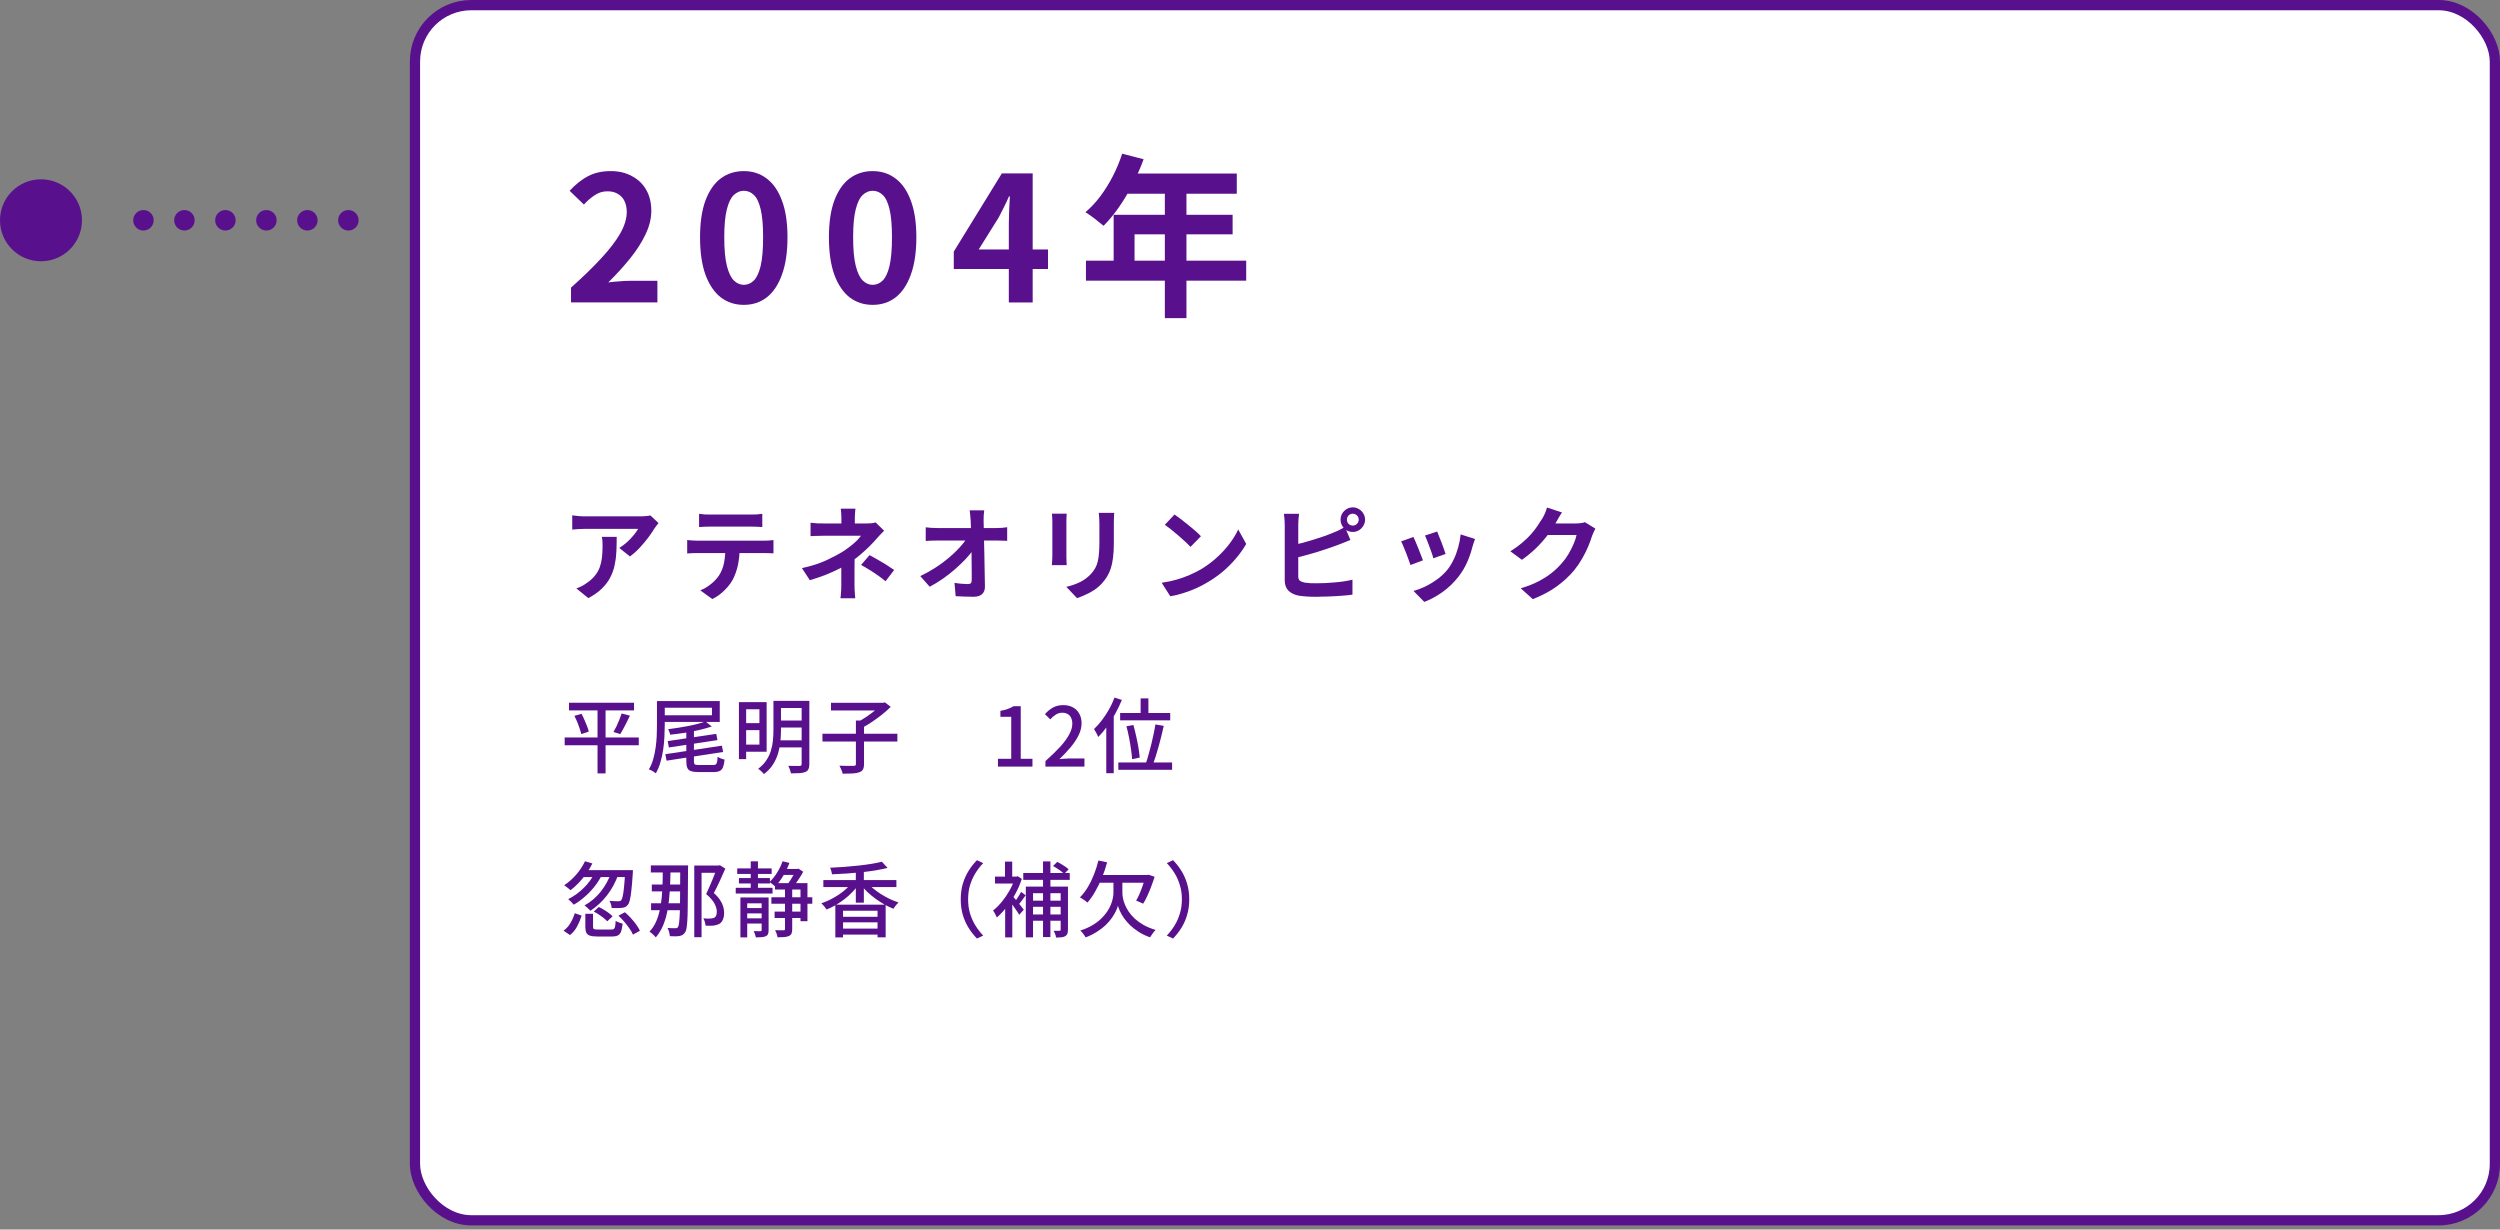
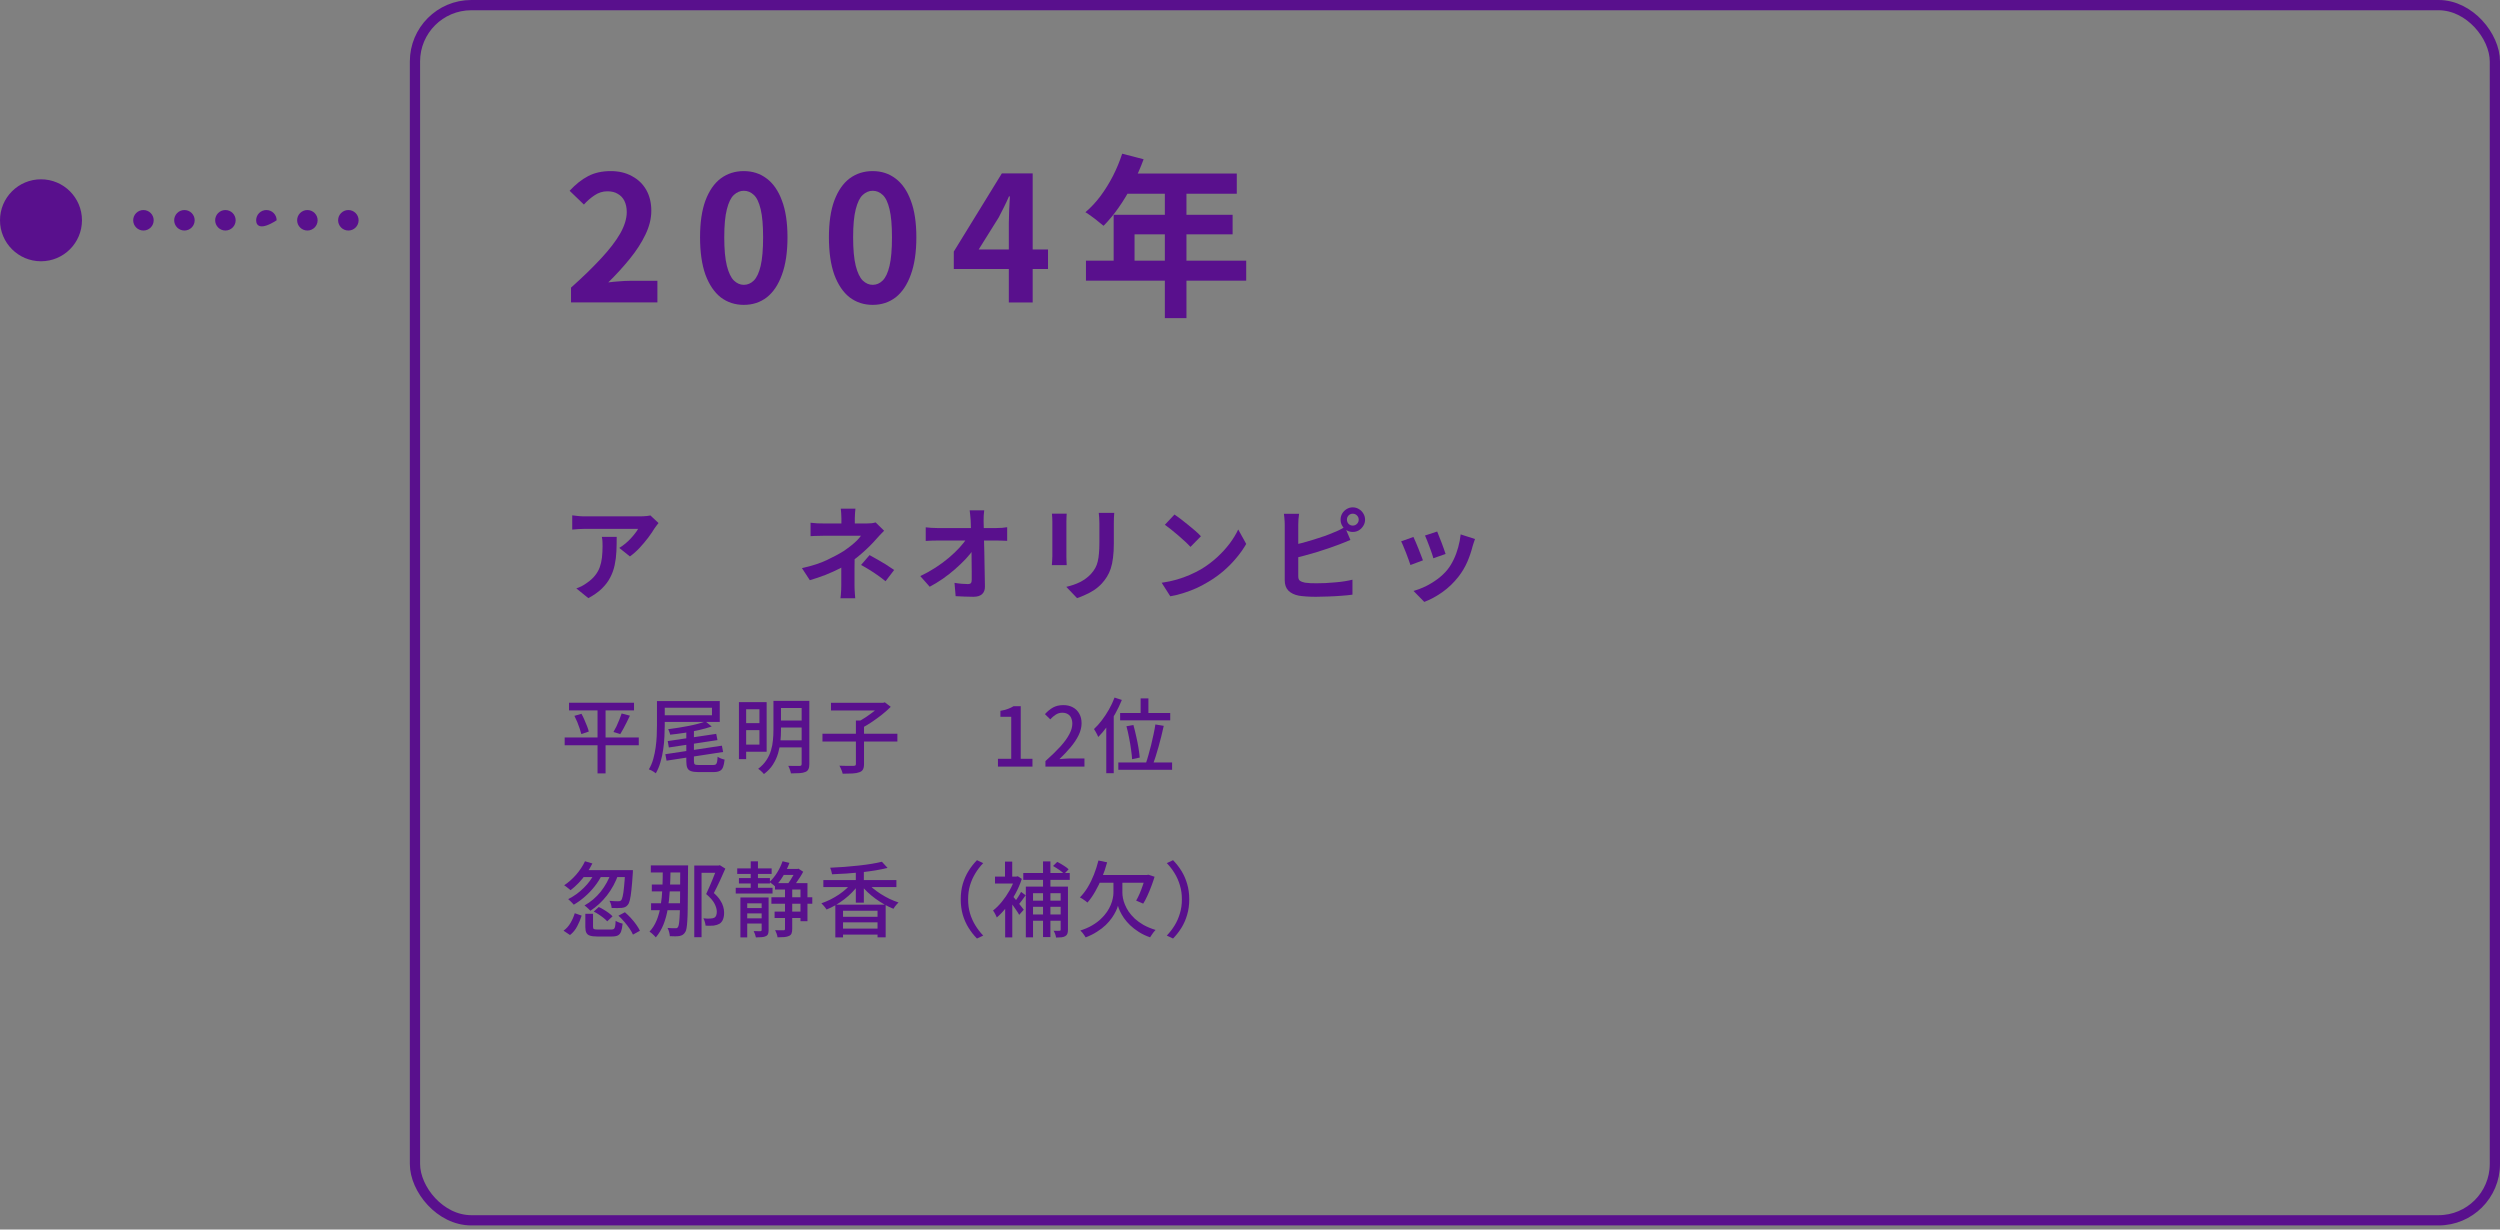
<svg xmlns="http://www.w3.org/2000/svg" width="488" height="240" viewBox="0 0 488 240" fill="none">
  <rect x="0" y="0" width="488" height="240" fill="#808080" stroke="none" />
-   <rect x="81" y="1" width="406" height="237.204" rx="11" fill="white" />
  <rect x="81" y="1" width="406" height="237.204" rx="11" stroke="#59108D" stroke-width="2" />
  <path d="M232.144 175.554C232.144 176.632 232.005 177.64 231.728 178.578C231.461 179.506 231.088 180.354 230.608 181.122C230.128 181.89 229.584 182.584 228.976 183.202L227.76 182.626C228.346 182.008 228.858 181.341 229.296 180.626C229.733 179.912 230.074 179.133 230.32 178.29C230.576 177.448 230.704 176.536 230.704 175.554C230.704 174.562 230.576 173.65 230.32 172.818C230.074 171.976 229.733 171.197 229.296 170.482C228.858 169.757 228.346 169.09 227.76 168.482L228.976 167.906C229.584 168.525 230.128 169.218 230.608 169.986C231.088 170.754 231.461 171.602 231.728 172.53C232.005 173.458 232.144 174.466 232.144 175.554Z" fill="#59108D" />
  <path d="M214.416 167.973L216.112 168.325C215.834 169.359 215.498 170.357 215.104 171.317C214.709 172.277 214.272 173.173 213.792 174.005C213.322 174.837 212.816 175.562 212.272 176.181C212.176 176.085 212.037 175.973 211.856 175.845C211.674 175.717 211.488 175.589 211.296 175.461C211.104 175.333 210.938 175.237 210.8 175.173C211.354 174.618 211.861 173.962 212.32 173.205C212.778 172.447 213.184 171.621 213.536 170.725C213.888 169.829 214.181 168.911 214.416 167.973ZM223.584 170.805H223.872L224.144 170.741L225.376 171.141C225.184 171.77 224.965 172.405 224.72 173.045C224.485 173.674 224.234 174.277 223.968 174.853C223.712 175.429 223.44 175.941 223.152 176.389L221.776 175.797C222.01 175.402 222.24 174.943 222.464 174.421C222.688 173.887 222.896 173.338 223.088 172.773C223.29 172.197 223.456 171.647 223.584 171.125V170.805ZM214.576 170.805H224.128V172.309H213.824L214.576 170.805ZM218.224 172.133H219.088V174.277C219.088 174.575 219.125 174.922 219.2 175.317C219.274 175.711 219.402 176.133 219.584 176.581C219.765 177.029 220.01 177.487 220.32 177.957C220.64 178.415 221.034 178.869 221.504 179.317C221.984 179.754 222.554 180.165 223.216 180.549C223.888 180.922 224.672 181.247 225.568 181.525C225.45 181.642 225.322 181.786 225.184 181.957C225.056 182.138 224.928 182.319 224.8 182.501C224.682 182.682 224.581 182.837 224.496 182.965C223.664 182.677 222.928 182.325 222.288 181.909C221.648 181.503 221.088 181.071 220.608 180.613C220.128 180.143 219.722 179.674 219.392 179.205C219.072 178.735 218.816 178.293 218.624 177.877C218.432 177.461 218.298 177.103 218.224 176.805C218.149 177.103 218.01 177.461 217.808 177.877C217.616 178.282 217.354 178.719 217.024 179.189C216.704 179.647 216.304 180.111 215.824 180.581C215.344 181.039 214.778 181.471 214.128 181.877C213.488 182.293 212.752 182.661 211.92 182.981C211.866 182.863 211.776 182.719 211.648 182.549C211.53 182.378 211.402 182.207 211.264 182.037C211.125 181.877 210.997 181.743 210.88 181.637C211.754 181.359 212.517 181.029 213.168 180.645C213.829 180.261 214.394 179.845 214.864 179.397C215.344 178.949 215.744 178.49 216.064 178.021C216.384 177.551 216.634 177.093 216.816 176.645C217.008 176.186 217.141 175.759 217.216 175.365C217.301 174.959 217.344 174.602 217.344 174.293V172.133H218.224Z" fill="#59108D" />
  <path d="M207.04 173.06H208.464V181.476C208.464 181.807 208.427 182.068 208.352 182.26C208.277 182.463 208.139 182.623 207.936 182.74C207.733 182.858 207.483 182.932 207.184 182.964C206.896 182.996 206.549 183.012 206.144 183.012C206.123 182.82 206.064 182.591 205.968 182.324C205.872 182.068 205.771 181.855 205.664 181.684C205.931 181.695 206.165 181.7 206.368 181.7C206.581 181.7 206.731 181.695 206.816 181.684C206.901 181.684 206.96 181.668 206.992 181.636C207.024 181.604 207.04 181.551 207.04 181.476V173.06ZM205.552 169.044L206.368 168.244C206.752 168.426 207.157 168.655 207.584 168.932C208.021 169.199 208.357 169.45 208.592 169.684L207.728 170.58C207.493 170.346 207.168 170.084 206.752 169.796C206.336 169.508 205.936 169.258 205.552 169.044ZM200.24 173.06H207.472V174.356H201.648V182.964H200.24V173.06ZM201.024 175.812H207.536V177.012H201.024V175.812ZM201.024 178.5H207.472V179.732H201.024V178.5ZM199.744 170.404H208.816V171.748H199.744V170.404ZM203.6 168.148H205.04V182.916H203.6V168.148ZM196.208 176.228L197.6 174.564V182.98H196.208V176.228ZM194.224 171.108H198.592V172.468H194.224V171.108ZM196.176 168.18H197.584V171.812H196.176V168.18ZM197.472 174.676C197.579 174.794 197.744 174.986 197.968 175.252C198.192 175.508 198.432 175.796 198.688 176.116C198.944 176.426 199.179 176.719 199.392 176.996C199.605 177.263 199.755 177.455 199.84 177.572L198.944 178.58C198.837 178.367 198.683 178.116 198.48 177.828C198.277 177.53 198.064 177.22 197.84 176.9C197.616 176.58 197.397 176.282 197.184 176.004C196.981 175.716 196.811 175.487 196.672 175.316L197.472 174.676ZM198.128 171.108H198.4L198.672 171.044L199.456 171.556C199.136 172.559 198.715 173.535 198.192 174.484C197.669 175.423 197.093 176.292 196.464 177.092C195.845 177.882 195.216 178.548 194.576 179.092C194.533 178.954 194.464 178.799 194.368 178.628C194.283 178.447 194.192 178.276 194.096 178.116C194 177.946 193.915 177.818 193.84 177.732C194.427 177.284 194.997 176.719 195.552 176.036C196.117 175.343 196.624 174.602 197.072 173.812C197.52 173.012 197.872 172.212 198.128 171.412V171.108ZM199.312 174.1L200.208 174.756C199.963 175.098 199.712 175.444 199.456 175.796C199.2 176.148 198.965 176.447 198.752 176.692L198.032 176.132C198.235 175.866 198.459 175.535 198.704 175.14C198.96 174.746 199.163 174.399 199.312 174.1Z" fill="#59108D" />
  <path d="M187.536 175.554C187.536 174.466 187.669 173.458 187.936 172.53C188.213 171.602 188.592 170.754 189.072 169.986C189.552 169.218 190.096 168.525 190.704 167.906L191.92 168.482C191.333 169.09 190.821 169.757 190.384 170.482C189.947 171.197 189.6 171.976 189.344 172.818C189.099 173.65 188.976 174.562 188.976 175.554C188.976 176.536 189.099 177.448 189.344 178.29C189.6 179.133 189.947 179.912 190.384 180.626C190.821 181.341 191.333 182.008 191.92 182.626L190.704 183.202C190.096 182.584 189.552 181.89 189.072 181.122C188.592 180.354 188.213 179.506 187.936 178.578C187.669 177.64 187.536 176.632 187.536 175.554Z" fill="#59108D" />
  <path d="M163.056 176.595H172.88V182.963H171.296V177.779H164.56V182.979H163.056V176.595ZM163.952 178.963H171.792V180.035H163.952V178.963ZM163.952 181.267H172V182.435H163.952V181.267ZM160.72 171.795H174.976V173.155H160.72V171.795ZM167.056 169.747H168.624V176.195H167.056V169.747ZM166.448 172.115L167.648 172.595C167.285 173.128 166.864 173.64 166.384 174.131C165.915 174.622 165.403 175.08 164.848 175.507C164.293 175.934 163.717 176.323 163.12 176.675C162.533 177.016 161.941 177.304 161.344 177.539C161.269 177.411 161.173 177.272 161.056 177.123C160.939 176.974 160.816 176.83 160.688 176.691C160.571 176.542 160.453 176.419 160.336 176.323C160.923 176.12 161.509 175.875 162.096 175.587C162.683 175.288 163.248 174.958 163.792 174.595C164.336 174.222 164.832 173.827 165.28 173.411C165.739 172.984 166.128 172.552 166.448 172.115ZM169.184 172.163C169.515 172.579 169.915 172.984 170.384 173.379C170.853 173.774 171.365 174.147 171.92 174.499C172.475 174.851 173.045 175.171 173.632 175.459C174.229 175.736 174.816 175.971 175.392 176.163C175.285 176.259 175.168 176.382 175.04 176.531C174.912 176.68 174.789 176.83 174.672 176.979C174.565 177.128 174.475 177.267 174.4 177.395C173.813 177.16 173.221 176.878 172.624 176.547C172.037 176.206 171.461 175.832 170.896 175.427C170.331 175.011 169.803 174.574 169.312 174.115C168.821 173.646 168.384 173.166 168 172.675L169.184 172.163ZM172.144 168.211L173.248 169.411C172.533 169.592 171.733 169.758 170.848 169.907C169.973 170.046 169.061 170.168 168.112 170.275C167.163 170.371 166.203 170.451 165.232 170.515C164.272 170.579 163.333 170.627 162.416 170.659C162.395 170.478 162.347 170.264 162.272 170.019C162.197 169.763 162.123 169.55 162.048 169.379C162.944 169.336 163.861 169.283 164.8 169.219C165.739 169.144 166.656 169.059 167.552 168.963C168.459 168.867 169.301 168.755 170.08 168.627C170.869 168.499 171.557 168.36 172.144 168.211Z" fill="#59108D" />
  <path d="M143.904 169.509H150.624V170.597H143.904V169.509ZM152.592 169.621H155.664V170.789H152.592V169.621ZM151.2 177.941H156.64V179.189H151.2V177.941ZM144.24 171.397H150.288V172.453H144.24V171.397ZM143.616 173.301H150.8V174.421H143.616V173.301ZM150.576 175.141H158.56V176.405H150.576V175.141ZM145.28 177.253H149.296V178.293H145.28V177.253ZM145.28 179.253H149.296V180.277H145.28V179.253ZM146.544 168.133H147.952V173.941H146.544V168.133ZM144.528 175.189H149.2V176.325H145.856V182.981H144.528V175.189ZM148.672 175.189H150.032V181.541C150.032 181.861 149.995 182.117 149.92 182.309C149.846 182.501 149.702 182.645 149.488 182.741C149.275 182.848 149.014 182.912 148.704 182.933C148.395 182.965 148.011 182.981 147.552 182.981C147.52 182.8 147.462 182.592 147.376 182.357C147.291 182.123 147.206 181.92 147.12 181.749C147.419 181.76 147.691 181.765 147.936 181.765C148.192 181.765 148.363 181.765 148.448 181.765C148.598 181.765 148.672 181.685 148.672 181.525V175.189ZM151.28 172.389H157.616V179.813H156.256V173.637H151.28V172.389ZM153.232 173.045H154.64V181.333C154.64 181.696 154.598 181.984 154.512 182.197C154.438 182.411 154.272 182.576 154.016 182.693C153.782 182.811 153.483 182.885 153.12 182.917C152.758 182.949 152.31 182.965 151.776 182.965C151.755 182.763 151.696 182.528 151.6 182.261C151.504 181.995 151.403 181.765 151.296 181.573C151.68 181.584 152.022 181.589 152.32 181.589C152.63 181.589 152.843 181.589 152.96 181.589C153.067 181.589 153.136 181.573 153.168 181.541C153.211 181.499 153.232 181.424 153.232 181.317V173.045ZM152.752 168.117L154.096 168.437C153.776 169.323 153.366 170.176 152.864 170.997C152.374 171.808 151.856 172.491 151.312 173.045C151.238 172.96 151.131 172.864 150.992 172.757C150.864 172.651 150.726 172.544 150.576 172.437C150.438 172.32 150.315 172.229 150.208 172.165C150.742 171.675 151.232 171.072 151.68 170.357C152.128 169.643 152.486 168.896 152.752 168.117ZM155.344 169.621H155.648L155.856 169.557L156.784 170.165C156.603 170.517 156.384 170.891 156.128 171.285C155.883 171.68 155.627 172.059 155.36 172.421C155.094 172.784 154.832 173.104 154.576 173.381C154.448 173.285 154.288 173.179 154.096 173.061C153.904 172.933 153.739 172.832 153.6 172.757C153.814 172.501 154.032 172.203 154.256 171.861C154.48 171.509 154.688 171.163 154.88 170.821C155.072 170.469 155.227 170.16 155.344 169.893V169.621Z" fill="#59108D" />
  <path d="M127.04 168.931H133.552V170.307H127.04V168.931ZM127.232 172.659H133.696V174.003H127.232V172.659ZM127.088 176.323H133.552V177.667H127.088V176.323ZM132.784 168.931H134.32C134.32 168.931 134.32 168.984 134.32 169.091C134.32 169.197 134.315 169.315 134.304 169.443C134.304 169.571 134.304 169.667 134.304 169.731C134.294 171.448 134.283 172.947 134.272 174.227C134.272 175.496 134.262 176.584 134.24 177.491C134.23 178.397 134.203 179.149 134.16 179.747C134.128 180.344 134.08 180.813 134.016 181.155C133.963 181.485 133.888 181.731 133.792 181.891C133.632 182.157 133.467 182.344 133.296 182.451C133.126 182.568 132.912 182.653 132.656 182.707C132.422 182.749 132.134 182.771 131.792 182.771C131.462 182.771 131.115 182.76 130.752 182.739C130.742 182.504 130.694 182.232 130.608 181.923C130.534 181.624 130.432 181.363 130.304 181.139C130.635 181.16 130.939 181.176 131.216 181.187C131.504 181.187 131.723 181.187 131.872 181.187C131.99 181.197 132.086 181.181 132.16 181.139C132.246 181.096 132.32 181.011 132.384 180.883C132.459 180.755 132.523 180.461 132.576 180.003C132.63 179.544 132.672 178.877 132.704 178.003C132.736 177.117 132.752 175.965 132.752 174.547C132.763 173.128 132.774 171.395 132.784 169.347V168.931ZM129.376 169.523H130.896C130.875 171.027 130.827 172.435 130.752 173.747C130.678 175.059 130.544 176.275 130.352 177.395C130.16 178.515 129.878 179.544 129.504 180.483C129.131 181.411 128.635 182.243 128.016 182.979C127.942 182.883 127.83 182.76 127.68 182.611C127.531 182.472 127.376 182.328 127.216 182.179C127.056 182.04 126.912 181.933 126.784 181.859C127.371 181.229 127.835 180.493 128.176 179.651C128.528 178.797 128.79 177.848 128.96 176.803C129.131 175.757 129.243 174.627 129.296 173.411C129.35 172.184 129.376 170.888 129.376 169.523ZM135.52 168.947H140.56V170.371H136.944V182.947H135.52V168.947ZM139.984 168.947H140.288L140.512 168.883L141.584 169.555C141.264 170.301 140.907 171.101 140.512 171.955C140.118 172.808 139.728 173.597 139.344 174.323C139.888 174.803 140.299 175.267 140.576 175.715C140.864 176.152 141.062 176.568 141.168 176.963C141.286 177.357 141.344 177.736 141.344 178.099C141.355 178.621 141.286 179.069 141.136 179.443C140.998 179.816 140.774 180.104 140.464 180.307C140.315 180.392 140.144 180.467 139.952 180.531C139.76 180.595 139.552 180.643 139.328 180.675C139.104 180.696 138.848 180.707 138.56 180.707C138.272 180.707 137.995 180.701 137.728 180.691C137.718 180.488 137.67 180.248 137.584 179.971C137.51 179.693 137.414 179.453 137.296 179.251C137.563 179.283 137.814 179.304 138.048 179.315C138.283 179.315 138.491 179.309 138.672 179.299C138.8 179.288 138.934 179.272 139.072 179.251C139.211 179.219 139.334 179.181 139.44 179.139C139.622 179.032 139.744 178.877 139.808 178.675C139.883 178.472 139.92 178.232 139.92 177.955C139.92 177.485 139.771 176.963 139.472 176.387C139.174 175.811 138.63 175.187 137.84 174.515C138.032 174.109 138.23 173.677 138.432 173.219C138.646 172.76 138.843 172.296 139.024 171.827C139.216 171.357 139.392 170.915 139.552 170.499C139.723 170.083 139.867 169.725 139.984 169.427V168.947Z" fill="#59108D" />
  <path d="M122.032 169.845H123.552C123.552 169.845 123.547 169.883 123.536 169.957C123.536 170.032 123.536 170.117 123.536 170.213C123.536 170.309 123.531 170.395 123.52 170.469C123.435 171.824 123.344 172.923 123.248 173.765C123.163 174.597 123.061 175.243 122.944 175.701C122.837 176.149 122.699 176.464 122.528 176.645C122.368 176.848 122.197 176.987 122.016 177.061C121.835 177.136 121.616 177.189 121.36 177.221C121.147 177.243 120.859 177.253 120.496 177.253C120.144 177.253 119.776 177.248 119.392 177.237C119.381 177.024 119.339 176.789 119.264 176.533C119.189 176.267 119.088 176.037 118.96 175.845C119.333 175.877 119.675 175.899 119.984 175.909C120.304 175.92 120.533 175.925 120.672 175.925C120.811 175.925 120.923 175.915 121.008 175.893C121.093 175.861 121.173 175.808 121.248 175.733C121.365 175.605 121.467 175.344 121.552 174.949C121.648 174.544 121.733 173.952 121.808 173.173C121.893 172.384 121.968 171.349 122.032 170.069V169.845ZM114.192 168.117L115.632 168.549C115.301 169.232 114.901 169.899 114.432 170.549C113.973 171.189 113.483 171.787 112.96 172.341C112.437 172.885 111.909 173.36 111.376 173.765C111.291 173.68 111.168 173.579 111.008 173.461C110.859 173.333 110.704 173.211 110.544 173.093C110.384 172.965 110.245 172.869 110.128 172.805C110.949 172.261 111.723 171.579 112.448 170.757C113.173 169.925 113.755 169.045 114.192 168.117ZM116.128 170.293L117.52 170.725C117.115 171.557 116.619 172.341 116.032 173.077C115.456 173.803 114.821 174.464 114.128 175.061C113.445 175.659 112.736 176.171 112 176.597C111.936 176.501 111.835 176.389 111.696 176.261C111.568 176.123 111.429 175.984 111.28 175.845C111.141 175.707 111.019 175.595 110.912 175.509C112.021 174.955 113.035 174.224 113.952 173.317C114.88 172.411 115.605 171.403 116.128 170.293ZM119.312 170.293L120.72 170.645C120.165 172.203 119.413 173.589 118.464 174.805C117.515 176.011 116.443 177.003 115.248 177.781C115.163 177.685 115.051 177.573 114.912 177.445C114.773 177.307 114.629 177.173 114.48 177.045C114.341 176.917 114.213 176.816 114.096 176.741C115.301 176.069 116.352 175.179 117.248 174.069C118.144 172.949 118.832 171.691 119.312 170.293ZM113.488 169.845H122.496V171.205H113.488V169.845ZM114.256 178.373H115.76V180.933C115.76 181.147 115.819 181.285 115.936 181.349C116.053 181.413 116.315 181.445 116.72 181.445C116.816 181.445 116.976 181.445 117.2 181.445C117.435 181.445 117.691 181.445 117.968 181.445C118.245 181.445 118.507 181.445 118.752 181.445C119.008 181.445 119.195 181.445 119.312 181.445C119.547 181.445 119.717 181.408 119.824 181.333C119.941 181.248 120.021 181.088 120.064 180.853C120.117 180.608 120.155 180.24 120.176 179.749C120.283 179.824 120.416 179.899 120.576 179.973C120.736 180.048 120.901 180.112 121.072 180.165C121.243 180.219 121.397 180.261 121.536 180.293C121.472 180.965 121.371 181.483 121.232 181.845C121.093 182.208 120.885 182.459 120.608 182.597C120.331 182.736 119.941 182.805 119.44 182.805C119.365 182.805 119.227 182.805 119.024 182.805C118.832 182.805 118.613 182.805 118.368 182.805C118.123 182.805 117.872 182.805 117.616 182.805C117.371 182.805 117.152 182.805 116.96 182.805C116.768 182.805 116.64 182.805 116.576 182.805C115.957 182.805 115.477 182.747 115.136 182.629C114.805 182.523 114.576 182.331 114.448 182.053C114.32 181.787 114.256 181.419 114.256 180.949V178.373ZM120.72 178.741L121.984 178.069C122.379 178.411 122.768 178.789 123.152 179.205C123.536 179.621 123.883 180.048 124.192 180.485C124.501 180.912 124.741 181.312 124.912 181.685L123.552 182.437C123.403 182.075 123.179 181.68 122.88 181.253C122.581 180.816 122.245 180.379 121.872 179.941C121.499 179.504 121.115 179.104 120.72 178.741ZM112.192 178.261L113.536 178.725C113.323 179.429 113.035 180.123 112.672 180.805C112.32 181.488 111.851 182.059 111.264 182.517L110 181.669C110.555 181.275 111.008 180.773 111.36 180.165C111.723 179.547 112 178.912 112.192 178.261ZM115.904 177.941L116.88 177.045C117.211 177.195 117.547 177.376 117.888 177.589C118.229 177.792 118.549 178.005 118.848 178.229C119.147 178.453 119.387 178.667 119.568 178.869L118.528 179.845C118.357 179.643 118.128 179.429 117.84 179.205C117.552 178.971 117.237 178.741 116.896 178.517C116.565 178.293 116.235 178.101 115.904 177.941Z" fill="#59108D" />
  <path d="M222.65 136.324H224.17V140.02H222.65V136.324ZM218.65 139.172H228.426V140.612H218.65V139.172ZM219.882 141.764L221.242 141.524C221.434 142.217 221.615 142.953 221.786 143.732C221.967 144.511 222.117 145.263 222.234 145.988C222.351 146.713 222.431 147.343 222.474 147.876L220.986 148.196C220.954 147.652 220.885 147.017 220.778 146.292C220.682 145.556 220.554 144.793 220.394 144.004C220.245 143.215 220.074 142.468 219.882 141.764ZM225.53 141.412L227.162 141.684C227.023 142.324 226.869 142.991 226.698 143.684C226.527 144.377 226.346 145.065 226.154 145.748C225.962 146.42 225.77 147.065 225.578 147.684C225.386 148.303 225.199 148.852 225.018 149.332L223.658 149.044C223.839 148.543 224.015 147.977 224.186 147.348C224.367 146.719 224.543 146.057 224.714 145.364C224.885 144.671 225.039 143.988 225.178 143.316C225.327 142.633 225.445 141.999 225.53 141.412ZM218.298 148.836H228.794V150.26H218.298V148.836ZM217.562 136.164L218.986 136.628C218.623 137.524 218.197 138.415 217.706 139.3C217.215 140.185 216.687 141.017 216.122 141.796C215.557 142.575 214.975 143.263 214.378 143.86C214.335 143.743 214.266 143.588 214.17 143.396C214.074 143.193 213.967 142.996 213.85 142.804C213.743 142.601 213.642 142.436 213.546 142.308C214.079 141.817 214.591 141.247 215.082 140.596C215.583 139.945 216.047 139.241 216.474 138.484C216.901 137.727 217.263 136.953 217.562 136.164ZM215.946 140.42L217.386 138.996L217.402 139.012V150.932H215.946V140.42Z" fill="#59108D" />
  <path d="M204.069 149.637V148.565C205.232 147.53 206.202 146.586 206.981 145.733C207.76 144.869 208.341 144.069 208.725 143.333C209.12 142.597 209.317 141.909 209.317 141.269C209.317 140.842 209.242 140.469 209.093 140.149C208.954 139.818 208.736 139.567 208.437 139.397C208.149 139.215 207.781 139.125 207.333 139.125C206.874 139.125 206.453 139.253 206.069 139.509C205.685 139.754 205.333 140.058 205.013 140.421L203.973 139.397C204.474 138.842 205.002 138.41 205.557 138.101C206.122 137.791 206.794 137.637 207.573 137.637C208.288 137.637 208.912 137.786 209.445 138.085C209.978 138.373 210.389 138.783 210.677 139.317C210.976 139.839 211.125 140.458 211.125 141.173C211.125 141.93 210.938 142.698 210.565 143.477C210.192 144.245 209.68 145.023 209.029 145.813C208.378 146.591 207.637 147.381 206.805 148.181C207.114 148.149 207.44 148.122 207.781 148.101C208.133 148.069 208.448 148.053 208.725 148.053H211.685V149.637H204.069Z" fill="#59108D" />
  <path d="M194.8 149.636V148.116H197.392V139.924H195.28V138.756C195.834 138.66 196.314 138.537 196.72 138.388C197.136 138.238 197.514 138.057 197.856 137.844H199.248V148.116H201.536V149.636H194.8Z" fill="#59108D" />
  <path d="M160.544 143.222H175.168V144.742H160.544V143.222ZM167.072 140.646H168.656V149.142C168.656 149.6 168.587 149.952 168.448 150.198C168.32 150.443 168.085 150.624 167.744 150.742C167.413 150.87 166.976 150.95 166.432 150.982C165.899 151.014 165.253 151.03 164.496 151.03C164.464 150.87 164.411 150.694 164.336 150.502C164.261 150.32 164.181 150.134 164.096 149.942C164.021 149.76 163.941 149.6 163.856 149.462C164.261 149.472 164.651 149.483 165.024 149.494C165.408 149.494 165.739 149.494 166.016 149.494C166.304 149.494 166.507 149.494 166.624 149.494C166.805 149.483 166.923 149.456 166.976 149.414C167.04 149.36 167.072 149.259 167.072 149.11V140.646ZM162.208 137.19H172.48V138.678H162.208V137.19ZM171.984 137.19H172.384L172.72 137.094L173.872 137.974C173.381 138.464 172.816 138.966 172.176 139.478C171.547 139.979 170.891 140.459 170.208 140.918C169.536 141.366 168.885 141.76 168.256 142.102C168.181 141.984 168.085 141.862 167.968 141.734C167.851 141.595 167.728 141.462 167.6 141.334C167.472 141.206 167.36 141.099 167.264 141.014C167.84 140.726 168.432 140.379 169.04 139.974C169.648 139.568 170.213 139.152 170.736 138.726C171.259 138.288 171.675 137.888 171.984 137.526V137.19Z" fill="#59108D" />
  <path d="M145.056 137.061H149.648V146.741H145.056V145.349H148.24V138.453H145.056V137.061ZM145.072 141.157H148.816V142.517H145.072V141.157ZM151.872 136.805H157.04V138.197H151.872V136.805ZM151.872 140.645H157.04V142.021H151.872V140.645ZM151.792 144.517H157.024V145.893H151.792V144.517ZM144.24 137.061H145.648V148.181H144.24V137.061ZM156.48 136.805H157.984V149.141C157.984 149.567 157.926 149.898 157.808 150.133C157.702 150.378 157.51 150.559 157.232 150.677C156.944 150.805 156.571 150.885 156.112 150.917C155.654 150.949 155.083 150.965 154.4 150.965C154.379 150.826 154.336 150.666 154.272 150.485C154.219 150.303 154.155 150.122 154.08 149.941C154.016 149.77 153.942 149.621 153.856 149.493C154.176 149.503 154.491 149.509 154.8 149.509C155.11 149.509 155.376 149.509 155.6 149.509C155.835 149.509 156 149.509 156.096 149.509C156.246 149.498 156.347 149.466 156.4 149.413C156.454 149.359 156.48 149.263 156.48 149.125V136.805ZM150.976 136.805H152.448V142.549C152.448 143.231 152.411 143.957 152.336 144.725C152.262 145.493 152.112 146.261 151.888 147.029C151.664 147.797 151.328 148.533 150.88 149.237C150.443 149.93 149.856 150.549 149.12 151.093C149.046 150.997 148.939 150.879 148.8 150.741C148.672 150.613 148.534 150.485 148.384 150.357C148.235 150.229 148.107 150.133 148 150.069C148.672 149.557 149.206 148.997 149.6 148.389C150.006 147.781 150.304 147.141 150.496 146.469C150.699 145.797 150.827 145.13 150.88 144.469C150.944 143.807 150.976 143.162 150.976 142.533V136.805Z" fill="#59108D" />
  <path d="M128.24 136.852H129.76V141.556C129.76 142.238 129.738 142.985 129.696 143.796C129.664 144.606 129.584 145.438 129.456 146.292C129.338 147.134 129.162 147.956 128.928 148.756C128.704 149.556 128.4 150.286 128.016 150.948C127.92 150.862 127.786 150.766 127.616 150.66C127.456 150.564 127.29 150.468 127.12 150.372C126.949 150.286 126.794 150.222 126.656 150.18C127.029 149.561 127.317 148.884 127.52 148.148C127.722 147.412 127.877 146.66 127.984 145.892C128.09 145.124 128.16 144.372 128.192 143.636C128.224 142.889 128.24 142.201 128.24 141.572V136.852ZM129.328 136.852H140.496V140.916H129.328V139.62H138.976V138.148H129.328V136.852ZM133.968 142.132H135.456V148.612C135.456 148.921 135.514 149.118 135.632 149.204C135.749 149.289 136.016 149.332 136.432 149.332C136.517 149.332 136.645 149.332 136.816 149.332C136.997 149.332 137.2 149.332 137.424 149.332C137.658 149.332 137.893 149.332 138.128 149.332C138.362 149.332 138.57 149.332 138.752 149.332C138.944 149.332 139.093 149.332 139.2 149.332C139.424 149.332 139.594 149.294 139.712 149.22C139.829 149.134 139.914 148.974 139.968 148.74C140.021 148.505 140.058 148.164 140.08 147.716C140.25 147.833 140.464 147.945 140.72 148.052C140.986 148.158 141.226 148.233 141.44 148.276C141.376 148.905 141.274 149.396 141.136 149.748C140.997 150.1 140.784 150.345 140.496 150.484C140.208 150.633 139.813 150.708 139.312 150.708C139.226 150.708 139.082 150.708 138.88 150.708C138.677 150.708 138.442 150.708 138.176 150.708C137.92 150.708 137.658 150.708 137.392 150.708C137.136 150.708 136.906 150.708 136.704 150.708C136.512 150.708 136.373 150.708 136.288 150.708C135.68 150.708 135.205 150.644 134.864 150.516C134.522 150.398 134.288 150.185 134.16 149.876C134.032 149.577 133.968 149.156 133.968 148.612V142.132ZM137.712 140.82L138.928 141.812C138.213 142.057 137.397 142.286 136.48 142.5C135.573 142.702 134.634 142.884 133.664 143.044C132.693 143.193 131.744 143.316 130.816 143.412C130.794 143.262 130.741 143.081 130.656 142.868C130.581 142.654 130.501 142.478 130.416 142.34C131.077 142.254 131.749 142.158 132.432 142.052C133.114 141.945 133.781 141.828 134.432 141.7C135.082 141.572 135.685 141.433 136.24 141.284C136.805 141.134 137.296 140.98 137.712 140.82ZM130.336 144.66L139.808 143.252L140.048 144.468L130.56 145.908L130.336 144.66ZM129.872 147.22L140.912 145.556L141.152 146.788L130.112 148.484L129.872 147.22Z" fill="#59108D" />
  <path d="M111.072 137.172H123.76V138.676H111.072V137.172ZM110.224 143.956H124.688V145.476H110.224V143.956ZM112.128 139.732L113.504 139.332C113.707 139.695 113.899 140.089 114.08 140.516C114.272 140.932 114.443 141.343 114.592 141.748C114.752 142.143 114.864 142.495 114.928 142.804L113.472 143.284C113.397 142.975 113.291 142.617 113.152 142.212C113.024 141.807 112.869 141.385 112.688 140.948C112.507 140.511 112.32 140.105 112.128 139.732ZM121.344 139.268L122.96 139.7C122.768 140.116 122.56 140.543 122.336 140.98C122.112 141.417 121.893 141.839 121.68 142.244C121.467 142.639 121.264 142.991 121.072 143.3L119.744 142.884C119.936 142.564 120.133 142.196 120.336 141.78C120.539 141.353 120.725 140.921 120.896 140.484C121.077 140.036 121.227 139.631 121.344 139.268ZM116.64 137.78H118.208V150.964H116.64V137.78Z" fill="#59108D" />
-   <path d="M311.42 103.194C311.314 103.381 311.2 103.608 311.08 103.874C310.96 104.128 310.854 104.381 310.76 104.634C310.587 105.221 310.34 105.894 310.02 106.654C309.714 107.401 309.327 108.181 308.86 108.994C308.407 109.794 307.88 110.568 307.28 111.314C306.32 112.461 305.2 113.501 303.92 114.434C302.654 115.368 301.08 116.208 299.2 116.954L296.84 114.834C298.2 114.434 299.374 113.974 300.36 113.454C301.347 112.934 302.207 112.381 302.94 111.794C303.674 111.194 304.327 110.561 304.9 109.894C305.367 109.374 305.794 108.788 306.18 108.134C306.567 107.468 306.9 106.808 307.18 106.154C307.46 105.501 307.647 104.928 307.74 104.434H301L301.92 102.174C302.107 102.174 302.394 102.174 302.78 102.174C303.18 102.174 303.627 102.174 304.12 102.174C304.627 102.174 305.12 102.174 305.6 102.174C306.094 102.174 306.52 102.174 306.88 102.174C307.254 102.174 307.507 102.174 307.64 102.174C307.947 102.174 308.254 102.154 308.56 102.114C308.88 102.074 309.154 102.014 309.38 101.934L311.42 103.194ZM304.9 100.034C304.66 100.381 304.427 100.754 304.2 101.154C303.974 101.554 303.8 101.861 303.68 102.074C303.227 102.874 302.667 103.708 302 104.574C301.347 105.428 300.6 106.261 299.76 107.074C298.92 107.874 298.027 108.608 297.08 109.274L294.82 107.614C295.7 107.068 296.474 106.508 297.14 105.934C297.82 105.361 298.407 104.794 298.9 104.234C299.394 103.661 299.814 103.114 300.16 102.594C300.52 102.061 300.827 101.588 301.08 101.174C301.24 100.921 301.407 100.594 301.58 100.194C301.754 99.781 301.887 99.408 301.98 99.074L304.9 100.034Z" fill="#59108D" />
  <path d="M280.54 103.754C280.633 103.967 280.753 104.274 280.9 104.674C281.06 105.061 281.227 105.481 281.4 105.934C281.573 106.374 281.727 106.794 281.86 107.194C281.993 107.594 282.1 107.907 282.18 108.134L279.78 108.974C279.727 108.721 279.633 108.401 279.5 108.014C279.367 107.627 279.22 107.221 279.06 106.794C278.9 106.354 278.74 105.934 278.58 105.534C278.42 105.134 278.28 104.801 278.16 104.534L280.54 103.754ZM287.92 105.214C287.813 105.534 287.72 105.807 287.64 106.034C287.573 106.261 287.507 106.474 287.44 106.674C287.187 107.687 286.84 108.701 286.4 109.714C285.96 110.714 285.4 111.654 284.72 112.534C283.787 113.734 282.727 114.754 281.54 115.594C280.367 116.421 279.193 117.054 278.02 117.494L275.92 115.354C276.653 115.154 277.427 114.861 278.24 114.474C279.053 114.074 279.84 113.594 280.6 113.034C281.36 112.474 282.013 111.854 282.56 111.174C283.013 110.601 283.413 109.947 283.76 109.214C284.12 108.467 284.413 107.674 284.64 106.834C284.88 105.981 285.04 105.141 285.12 104.314L287.92 105.214ZM275.9 104.814C276.033 105.067 276.18 105.394 276.34 105.794C276.513 106.194 276.687 106.614 276.86 107.054C277.033 107.494 277.2 107.921 277.36 108.334C277.533 108.747 277.667 109.094 277.76 109.374L275.32 110.294C275.24 110.027 275.12 109.681 274.96 109.254C274.813 108.827 274.647 108.381 274.46 107.914C274.273 107.434 274.093 106.994 273.92 106.594C273.76 106.194 273.62 105.887 273.5 105.674L275.9 104.814Z" fill="#59108D" />
  <path d="M262.92 101.435C262.92 101.755 263.027 102.028 263.24 102.255C263.467 102.482 263.74 102.595 264.06 102.595C264.38 102.595 264.653 102.482 264.88 102.255C265.107 102.028 265.22 101.755 265.22 101.435C265.22 101.115 265.107 100.842 264.88 100.615C264.653 100.388 264.38 100.275 264.06 100.275C263.74 100.275 263.467 100.388 263.24 100.615C263.027 100.842 262.92 101.115 262.92 101.435ZM261.68 101.435C261.68 100.995 261.787 100.595 262 100.235C262.213 99.875 262.5 99.588 262.86 99.375C263.22 99.148 263.62 99.035 264.06 99.035C264.5 99.035 264.9 99.148 265.26 99.375C265.62 99.588 265.907 99.875 266.12 100.235C266.347 100.595 266.46 100.995 266.46 101.435C266.46 101.875 266.347 102.275 266.12 102.635C265.907 102.995 265.62 103.288 265.26 103.515C264.9 103.728 264.5 103.835 264.06 103.835C263.62 103.835 263.22 103.728 262.86 103.515C262.5 103.288 262.213 102.995 262 102.635C261.787 102.275 261.68 101.875 261.68 101.435ZM253.58 100.295C253.527 100.602 253.487 100.955 253.46 101.355C253.433 101.755 253.42 102.095 253.42 102.375C253.42 102.575 253.42 102.928 253.42 103.435C253.42 103.928 253.42 104.515 253.42 105.195C253.42 105.875 253.42 106.588 253.42 107.335C253.42 108.068 253.42 108.782 253.42 109.475C253.42 110.155 253.42 110.762 253.42 111.295C253.42 111.828 253.42 112.222 253.42 112.475C253.42 112.902 253.527 113.195 253.74 113.355C253.953 113.515 254.28 113.642 254.72 113.735C255.027 113.775 255.38 113.808 255.78 113.835C256.18 113.848 256.6 113.855 257.04 113.855C257.56 113.855 258.133 113.842 258.76 113.815C259.4 113.775 260.04 113.728 260.68 113.675C261.333 113.622 261.947 113.548 262.52 113.455C263.093 113.362 263.587 113.262 264 113.155V116.075C263.373 116.168 262.647 116.242 261.82 116.295C260.993 116.362 260.147 116.408 259.28 116.435C258.427 116.475 257.627 116.495 256.88 116.495C256.227 116.495 255.607 116.475 255.02 116.435C254.447 116.395 253.947 116.342 253.52 116.275C252.653 116.102 251.98 115.775 251.5 115.295C251.02 114.802 250.78 114.128 250.78 113.275C250.78 112.888 250.78 112.388 250.78 111.775C250.78 111.148 250.78 110.462 250.78 109.715C250.78 108.955 250.78 108.195 250.78 107.435C250.78 106.662 250.78 105.935 250.78 105.255C250.78 104.562 250.78 103.962 250.78 103.455C250.78 102.948 250.78 102.588 250.78 102.375C250.78 102.228 250.773 102.028 250.76 101.775C250.747 101.522 250.727 101.262 250.7 100.995C250.687 100.728 250.66 100.495 250.62 100.295H253.58ZM252.26 106.435C252.9 106.302 253.58 106.142 254.3 105.955C255.02 105.755 255.747 105.542 256.48 105.315C257.213 105.088 257.907 104.862 258.56 104.635C259.227 104.395 259.82 104.162 260.34 103.935C260.7 103.802 261.053 103.648 261.4 103.475C261.76 103.302 262.133 103.095 262.52 102.855L263.6 105.395C263.213 105.542 262.807 105.708 262.38 105.895C261.967 106.068 261.593 106.215 261.26 106.335C260.673 106.562 260 106.802 259.24 107.055C258.493 107.308 257.713 107.562 256.9 107.815C256.087 108.055 255.28 108.282 254.48 108.495C253.693 108.708 252.96 108.895 252.28 109.055L252.26 106.435Z" fill="#59108D" />
  <path d="M229.26 100.434C229.607 100.674 230.014 100.967 230.48 101.314C230.947 101.66 231.427 102.04 231.92 102.454C232.427 102.854 232.9 103.247 233.34 103.634C233.78 104.02 234.14 104.367 234.42 104.674L232.38 106.754C232.127 106.474 231.794 106.14 231.38 105.754C230.967 105.367 230.52 104.967 230.04 104.554C229.56 104.14 229.087 103.747 228.62 103.374C228.154 103 227.74 102.687 227.38 102.434L229.26 100.434ZM226.76 113.754C227.8 113.607 228.78 113.4 229.7 113.134C230.62 112.867 231.474 112.56 232.26 112.214C233.047 111.867 233.767 111.507 234.42 111.134C235.554 110.454 236.594 109.68 237.54 108.814C238.487 107.947 239.314 107.047 240.02 106.114C240.727 105.167 241.287 104.247 241.7 103.354L243.26 106.174C242.754 107.067 242.127 107.96 241.38 108.854C240.647 109.747 239.814 110.6 238.88 111.414C237.947 112.214 236.94 112.934 235.86 113.574C235.18 113.987 234.447 114.38 233.66 114.754C232.874 115.114 232.04 115.434 231.16 115.714C230.294 116.007 229.387 116.234 228.44 116.394L226.76 113.754Z" fill="#59108D" />
  <path d="M217.5 100.113C217.487 100.393 217.467 100.7 217.44 101.033C217.427 101.353 217.42 101.713 217.42 102.113C217.42 102.46 217.42 102.88 217.42 103.373C217.42 103.867 217.42 104.36 217.42 104.853C217.42 105.333 217.42 105.74 217.42 106.073C217.42 107.14 217.367 108.073 217.26 108.873C217.167 109.673 217.02 110.373 216.82 110.973C216.62 111.573 216.374 112.107 216.08 112.573C215.8 113.027 215.474 113.46 215.1 113.873C214.66 114.353 214.154 114.787 213.58 115.173C213.007 115.547 212.427 115.86 211.84 116.113C211.267 116.38 210.734 116.593 210.24 116.753L208.14 114.553C209.14 114.327 210.04 114.013 210.84 113.613C211.654 113.2 212.36 112.673 212.96 112.033C213.307 111.647 213.587 111.26 213.8 110.873C214.014 110.487 214.174 110.06 214.28 109.593C214.4 109.113 214.48 108.573 214.52 107.973C214.574 107.373 214.6 106.687 214.6 105.913C214.6 105.567 214.6 105.153 214.6 104.673C214.6 104.193 214.6 103.72 214.6 103.253C214.6 102.787 214.6 102.407 214.6 102.113C214.6 101.713 214.587 101.353 214.56 101.033C214.547 100.7 214.52 100.393 214.48 100.113H217.5ZM208.22 100.273C208.207 100.513 208.194 100.753 208.18 100.993C208.167 101.22 208.16 101.493 208.16 101.813C208.16 101.96 208.16 102.2 208.16 102.533C208.16 102.867 208.16 103.26 208.16 103.713C208.16 104.153 208.16 104.62 208.16 105.113C208.16 105.593 208.16 106.06 208.16 106.513C208.16 106.967 208.16 107.38 208.16 107.753C208.16 108.113 208.16 108.387 208.16 108.573C208.16 108.827 208.167 109.12 208.18 109.453C208.194 109.787 208.207 110.073 208.22 110.313H205.32C205.334 110.127 205.354 109.86 205.38 109.513C205.407 109.167 205.42 108.847 205.42 108.553C205.42 108.367 205.42 108.093 205.42 107.733C205.42 107.373 205.42 106.967 205.42 106.513C205.42 106.047 205.42 105.573 205.42 105.093C205.42 104.6 205.42 104.133 205.42 103.693C205.42 103.253 205.42 102.867 205.42 102.533C205.42 102.2 205.42 101.96 205.42 101.813C205.42 101.627 205.414 101.387 205.4 101.093C205.387 100.787 205.367 100.513 205.34 100.273H208.22Z" fill="#59108D" />
  <path d="M192.12 99.613C192.08 99.92 192.047 100.253 192.02 100.613C192.007 100.973 192 101.313 192 101.633C192.013 102.193 192.027 102.8 192.04 103.453C192.053 104.107 192.067 104.8 192.08 105.533C192.107 106.267 192.127 107.02 192.14 107.793C192.153 108.553 192.167 109.32 192.18 110.093C192.193 110.853 192.207 111.607 192.22 112.353C192.233 113.087 192.247 113.793 192.26 114.473C192.273 115.113 192.093 115.607 191.72 115.953C191.347 116.313 190.78 116.493 190.02 116.493C189.42 116.493 188.833 116.48 188.26 116.453C187.687 116.44 187.113 116.413 186.54 116.373L186.32 113.773C186.773 113.853 187.247 113.913 187.74 113.953C188.233 113.993 188.647 114.013 188.98 114.013C189.233 114.013 189.413 113.947 189.52 113.813C189.627 113.68 189.68 113.467 189.68 113.173C189.68 112.72 189.68 112.2 189.68 111.613C189.68 111.013 189.673 110.38 189.66 109.713C189.66 109.033 189.653 108.34 189.64 107.633C189.627 106.913 189.613 106.2 189.6 105.493C189.587 104.787 189.567 104.107 189.54 103.453C189.527 102.8 189.507 102.193 189.48 101.633C189.453 101.193 189.42 100.813 189.38 100.493C189.353 100.16 189.32 99.867 189.28 99.613H192.12ZM180.7 102.933C180.993 102.973 181.347 103.007 181.76 103.033C182.187 103.06 182.573 103.073 182.92 103.073C183.12 103.073 183.46 103.073 183.94 103.073C184.42 103.073 184.987 103.073 185.64 103.073C186.307 103.073 187.013 103.073 187.76 103.073C188.507 103.073 189.247 103.073 189.98 103.073C190.713 103.073 191.4 103.073 192.04 103.073C192.68 103.073 193.22 103.073 193.66 103.073C194.1 103.073 194.387 103.073 194.52 103.073C194.84 103.073 195.207 103.06 195.62 103.033C196.033 102.993 196.36 102.953 196.6 102.913V105.573C196.28 105.56 195.94 105.547 195.58 105.533C195.233 105.52 194.927 105.513 194.66 105.513C194.54 105.513 194.26 105.513 193.82 105.513C193.38 105.513 192.833 105.513 192.18 105.513C191.54 105.513 190.84 105.513 190.08 105.513C189.32 105.513 188.553 105.513 187.78 105.513C187.02 105.513 186.3 105.513 185.62 105.513C184.953 105.513 184.387 105.513 183.92 105.513C183.453 105.513 183.14 105.513 182.98 105.513C182.62 105.513 182.24 105.52 181.84 105.533C181.44 105.547 181.06 105.567 180.7 105.593V102.933ZM179.64 112.453C180.68 111.96 181.673 111.407 182.62 110.793C183.567 110.18 184.433 109.54 185.22 108.873C186.007 108.207 186.7 107.547 187.3 106.893C187.913 106.227 188.4 105.6 188.76 105.013L190.06 105.033L190.08 107.153C189.68 107.767 189.167 108.407 188.54 109.073C187.913 109.74 187.22 110.407 186.46 111.073C185.7 111.74 184.893 112.373 184.04 112.973C183.187 113.56 182.333 114.08 181.48 114.533L179.64 112.453Z" fill="#59108D" />
  <path d="M166.98 99.297C166.953 99.537 166.927 99.83 166.9 100.177C166.873 100.51 166.86 100.83 166.86 101.137C166.86 101.337 166.86 101.577 166.86 101.857C166.86 102.124 166.86 102.39 166.86 102.657C166.86 102.924 166.86 103.164 166.86 103.377H164.24C164.24 103.164 164.24 102.93 164.24 102.677C164.24 102.424 164.24 102.164 164.24 101.897C164.24 101.63 164.24 101.377 164.24 101.137C164.24 100.817 164.227 100.49 164.2 100.157C164.187 99.823 164.16 99.537 164.12 99.297H166.98ZM172.58 103.597C172.327 103.85 172.053 104.13 171.76 104.437C171.48 104.744 171.233 105.017 171.02 105.257C170.66 105.67 170.233 106.124 169.74 106.617C169.26 107.097 168.733 107.584 168.16 108.077C167.6 108.57 167.013 109.037 166.4 109.477C165.68 109.984 164.873 110.47 163.98 110.937C163.087 111.39 162.14 111.817 161.14 112.217C160.14 112.604 159.12 112.95 158.08 113.257L156.54 110.897C158.473 110.47 160.1 109.944 161.42 109.317C162.74 108.69 163.833 108.104 164.7 107.557C165.207 107.21 165.68 106.864 166.12 106.517C166.56 106.17 166.947 105.83 167.28 105.497C167.613 105.15 167.873 104.844 168.06 104.577C167.887 104.577 167.607 104.577 167.22 104.577C166.833 104.577 166.393 104.577 165.9 104.577C165.407 104.577 164.893 104.577 164.36 104.577C163.827 104.577 163.32 104.577 162.84 104.577C162.36 104.577 161.94 104.577 161.58 104.577C161.22 104.577 160.967 104.577 160.82 104.577C160.593 104.577 160.313 104.584 159.98 104.597C159.647 104.597 159.32 104.604 159 104.617C158.693 104.617 158.433 104.63 158.22 104.657V102.037C158.607 102.09 159.04 102.13 159.52 102.157C160.013 102.17 160.433 102.177 160.78 102.177C160.927 102.177 161.207 102.177 161.62 102.177C162.047 102.177 162.54 102.177 163.1 102.177C163.673 102.177 164.273 102.177 164.9 102.177C165.527 102.177 166.133 102.177 166.72 102.177C167.32 102.177 167.84 102.177 168.28 102.177C168.733 102.177 169.06 102.177 169.26 102.177C169.567 102.177 169.86 102.164 170.14 102.137C170.433 102.097 170.693 102.044 170.92 101.977L172.58 103.597ZM166.82 107.957C166.82 108.317 166.82 108.77 166.82 109.317C166.82 109.85 166.813 110.417 166.8 111.017C166.8 111.617 166.8 112.204 166.8 112.777C166.8 113.337 166.8 113.817 166.8 114.217C166.8 114.484 166.807 114.777 166.82 115.097C166.833 115.417 166.853 115.724 166.88 116.017C166.907 116.31 166.927 116.564 166.94 116.777H164.06C164.087 116.59 164.113 116.344 164.14 116.037C164.167 115.744 164.187 115.437 164.2 115.117C164.213 114.784 164.22 114.484 164.22 114.217C164.22 113.844 164.22 113.417 164.22 112.937C164.22 112.457 164.22 111.977 164.22 111.497C164.22 111.004 164.22 110.544 164.22 110.117C164.22 109.69 164.22 109.324 164.22 109.017L166.82 107.957ZM172.86 113.457C172.287 112.99 171.747 112.584 171.24 112.237C170.733 111.877 170.227 111.544 169.72 111.237C169.213 110.917 168.667 110.597 168.08 110.277L169.74 108.357C170.353 108.69 170.9 108.997 171.38 109.277C171.86 109.544 172.347 109.83 172.84 110.137C173.333 110.444 173.9 110.817 174.54 111.257L172.86 113.457Z" fill="#59108D" />
-   <path d="M136.46 100.297C136.793 100.35 137.153 100.39 137.54 100.417C137.927 100.43 138.28 100.437 138.6 100.437C138.853 100.437 139.253 100.437 139.8 100.437C140.347 100.437 140.96 100.437 141.64 100.437C142.32 100.437 143 100.437 143.68 100.437C144.36 100.437 144.96 100.437 145.48 100.437C146.013 100.437 146.4 100.437 146.64 100.437C146.987 100.437 147.347 100.43 147.72 100.417C148.093 100.39 148.453 100.35 148.8 100.297V102.877C148.453 102.85 148.093 102.83 147.72 102.817C147.347 102.804 146.987 102.797 146.64 102.797C146.4 102.797 146.013 102.797 145.48 102.797C144.96 102.797 144.36 102.797 143.68 102.797C143 102.797 142.32 102.797 141.64 102.797C140.96 102.797 140.347 102.797 139.8 102.797C139.267 102.797 138.873 102.797 138.62 102.797C138.273 102.797 137.9 102.804 137.5 102.817C137.113 102.83 136.767 102.85 136.46 102.877V100.297ZM134.14 105.417C134.433 105.444 134.747 105.47 135.08 105.497C135.427 105.524 135.753 105.537 136.06 105.537C136.233 105.537 136.58 105.537 137.1 105.537C137.62 105.537 138.247 105.537 138.98 105.537C139.713 105.537 140.5 105.537 141.34 105.537C142.193 105.537 143.04 105.537 143.88 105.537C144.733 105.537 145.527 105.537 146.26 105.537C146.993 105.537 147.613 105.537 148.12 105.537C148.64 105.537 148.987 105.537 149.16 105.537C149.373 105.537 149.66 105.53 150.02 105.517C150.393 105.49 150.713 105.457 150.98 105.417V108.017C150.74 107.99 150.447 107.977 150.1 107.977C149.753 107.964 149.44 107.957 149.16 107.957C148.987 107.957 148.64 107.957 148.12 107.957C147.613 107.957 146.993 107.957 146.26 107.957C145.527 107.957 144.733 107.957 143.88 107.957C143.04 107.957 142.193 107.957 141.34 107.957C140.5 107.957 139.713 107.957 138.98 107.957C138.247 107.957 137.62 107.957 137.1 107.957C136.58 107.957 136.233 107.957 136.06 107.957C135.767 107.957 135.44 107.964 135.08 107.977C134.733 107.99 134.42 108.01 134.14 108.037V105.417ZM144.38 106.797C144.38 108.104 144.267 109.277 144.04 110.317C143.813 111.344 143.487 112.27 143.06 113.097C142.82 113.55 142.5 114.017 142.1 114.497C141.7 114.977 141.24 115.43 140.72 115.857C140.2 116.284 139.64 116.644 139.04 116.937L136.7 115.237C137.407 114.957 138.087 114.557 138.74 114.037C139.393 113.517 139.92 112.964 140.32 112.377C140.827 111.604 141.167 110.75 141.34 109.817C141.513 108.884 141.6 107.884 141.6 106.817L144.38 106.797Z" fill="#59108D" />
  <path d="M128.54 102.094C128.434 102.227 128.3 102.4 128.14 102.614C127.98 102.814 127.854 102.987 127.76 103.134C127.454 103.654 127.047 104.254 126.54 104.934C126.034 105.6 125.474 106.267 124.86 106.934C124.247 107.587 123.614 108.147 122.96 108.614L120.88 106.954C121.28 106.714 121.674 106.434 122.06 106.114C122.447 105.794 122.8 105.46 123.12 105.114C123.454 104.754 123.74 104.414 123.98 104.094C124.234 103.774 124.427 103.487 124.56 103.234C124.387 103.234 124.094 103.234 123.68 103.234C123.267 103.234 122.774 103.234 122.2 103.234C121.627 103.234 121.007 103.234 120.34 103.234C119.687 103.234 119.034 103.234 118.38 103.234C117.727 103.234 117.107 103.234 116.52 103.234C115.947 103.234 115.447 103.234 115.02 103.234C114.607 103.234 114.314 103.234 114.14 103.234C113.727 103.234 113.334 103.247 112.96 103.274C112.587 103.3 112.167 103.334 111.7 103.374V100.594C112.087 100.647 112.487 100.694 112.9 100.734C113.314 100.774 113.727 100.794 114.14 100.794C114.314 100.794 114.62 100.794 115.06 100.794C115.5 100.794 116.02 100.794 116.62 100.794C117.234 100.794 117.88 100.794 118.56 100.794C119.254 100.794 119.94 100.794 120.62 100.794C121.314 100.794 121.954 100.794 122.54 100.794C123.14 100.794 123.647 100.794 124.06 100.794C124.487 100.794 124.774 100.794 124.92 100.794C125.107 100.794 125.334 100.787 125.6 100.774C125.867 100.76 126.127 100.74 126.38 100.714C126.647 100.687 126.84 100.654 126.96 100.614L128.54 102.094ZM120.38 104.794C120.38 105.78 120.36 106.734 120.32 107.654C120.28 108.574 120.167 109.46 119.98 110.314C119.807 111.154 119.52 111.954 119.12 112.714C118.734 113.474 118.194 114.194 117.5 114.874C116.807 115.554 115.92 116.18 114.84 116.754L112.5 114.854C112.82 114.747 113.16 114.607 113.52 114.434C113.88 114.247 114.24 114.02 114.6 113.754C115.24 113.314 115.754 112.847 116.14 112.354C116.54 111.86 116.847 111.327 117.06 110.754C117.274 110.167 117.42 109.534 117.5 108.854C117.58 108.16 117.62 107.407 117.62 106.594C117.62 106.287 117.614 105.994 117.6 105.714C117.587 105.42 117.547 105.114 117.48 104.794H120.38Z" fill="#59108D" />
  <path d="M219.05 30L223.232 31.088C222.62 32.765 221.895 34.409 221.056 36.018C220.24 37.627 219.345 39.123 218.37 40.506C217.418 41.866 216.432 43.056 215.412 44.076C215.14 43.849 214.789 43.566 214.358 43.226C213.928 42.863 213.486 42.523 213.032 42.206C212.602 41.889 212.216 41.628 211.876 41.424C212.919 40.54 213.894 39.497 214.8 38.296C215.707 37.072 216.523 35.757 217.248 34.352C217.974 32.924 218.574 31.473 219.05 30ZM219.798 33.876H241.422V37.82H217.826L219.798 33.876ZM217.384 41.934H240.606V45.742H221.464V52.882H217.384V41.934ZM211.978 50.876H243.258V54.786H211.978V50.876ZM227.38 35.916H231.596V62.096H227.38V35.916Z" fill="#59108D" />
  <path d="M196.922 59.038V43.568C196.922 42.842 196.945 41.981 196.99 40.984C197.036 39.964 197.081 39.08 197.126 38.332H196.956C196.662 39.012 196.344 39.692 196.004 40.372C195.664 41.052 195.313 41.743 194.95 42.446L191.04 48.702H204.572V52.51H186.178V49.11L195.562 33.844H201.58V59.038H196.922Z" fill="#59108D" />
  <path d="M170.339 59.51C168.639 59.51 167.143 59.023 165.851 58.048C164.582 57.051 163.585 55.578 162.859 53.628C162.157 51.656 161.805 49.22 161.805 46.318C161.805 43.44 162.157 41.048 162.859 39.144C163.585 37.218 164.582 35.778 165.851 34.826C167.143 33.874 168.639 33.398 170.339 33.398C172.062 33.398 173.558 33.886 174.827 34.86C176.097 35.812 177.083 37.24 177.785 39.144C178.511 41.048 178.873 43.44 178.873 46.318C178.873 49.22 178.511 51.656 177.785 53.628C177.083 55.578 176.097 57.051 174.827 58.048C173.558 59.023 172.062 59.51 170.339 59.51ZM170.339 55.6C171.087 55.6 171.745 55.317 172.311 54.75C172.878 54.184 173.32 53.232 173.637 51.894C173.955 50.534 174.113 48.676 174.113 46.318C174.113 43.984 173.955 42.159 173.637 40.844C173.32 39.507 172.878 38.578 172.311 38.056C171.745 37.512 171.087 37.24 170.339 37.24C169.637 37.24 168.991 37.512 168.401 38.056C167.835 38.578 167.381 39.507 167.041 40.844C166.701 42.159 166.531 43.984 166.531 46.318C166.531 48.676 166.701 50.534 167.041 51.894C167.381 53.232 167.835 54.184 168.401 54.75C168.991 55.317 169.637 55.6 170.339 55.6Z" fill="#59108D" />
  <path d="M145.184 59.51C143.484 59.51 141.988 59.023 140.696 58.048C139.427 57.051 138.43 55.578 137.704 53.628C137.002 51.656 136.65 49.22 136.65 46.318C136.65 43.44 137.002 41.048 137.704 39.144C138.43 37.218 139.427 35.778 140.696 34.826C141.988 33.874 143.484 33.398 145.184 33.398C146.907 33.398 148.403 33.886 149.672 34.86C150.942 35.812 151.928 37.24 152.63 39.144C153.356 41.048 153.718 43.44 153.718 46.318C153.718 49.22 153.356 51.656 152.63 53.628C151.928 55.578 150.942 57.051 149.672 58.048C148.403 59.023 146.907 59.51 145.184 59.51ZM145.184 55.6C145.932 55.6 146.59 55.317 147.156 54.75C147.723 54.184 148.165 53.232 148.482 51.894C148.8 50.534 148.958 48.676 148.958 46.318C148.958 43.984 148.8 42.159 148.482 40.844C148.165 39.507 147.723 38.578 147.156 38.056C146.59 37.512 145.932 37.24 145.184 37.24C144.482 37.24 143.836 37.512 143.246 38.056C142.68 38.578 142.226 39.507 141.886 40.844C141.546 42.159 141.376 43.984 141.376 46.318C141.376 48.676 141.546 50.534 141.886 51.894C142.226 53.232 142.68 54.184 143.246 54.75C143.836 55.317 144.482 55.6 145.184 55.6Z" fill="#59108D" />
  <path d="M111.462 59.034V56.144C113.751 54.104 115.701 52.212 117.31 50.466C118.942 48.721 120.189 47.1 121.05 45.604C121.911 44.086 122.342 42.68 122.342 41.388C122.342 40.572 122.195 39.858 121.9 39.246C121.605 38.634 121.175 38.17 120.608 37.852C120.064 37.512 119.384 37.342 118.568 37.342C117.661 37.342 116.823 37.603 116.052 38.124C115.304 38.623 114.613 39.224 113.978 39.926L111.19 37.24C112.369 35.971 113.57 35.019 114.794 34.384C116.041 33.727 117.514 33.398 119.214 33.398C120.801 33.398 122.183 33.727 123.362 34.384C124.563 35.019 125.493 35.914 126.15 37.07C126.807 38.226 127.136 39.586 127.136 41.15C127.136 42.669 126.751 44.222 125.98 45.808C125.232 47.372 124.223 48.936 122.954 50.5C121.685 52.064 120.279 53.606 118.738 55.124C119.395 55.034 120.098 54.966 120.846 54.92C121.617 54.852 122.297 54.818 122.886 54.818H128.326V59.034H111.462Z" fill="#59108D" />
  <path d="M16 43C16 47.418 12.418 51 8 51C3.582 51 0 47.418 0 43C0 38.582 3.582 35 8 35C12.418 35 16 38.582 16 43Z" fill="#59108D" />
  <path d="M30 43C30 44.105 29.105 45 28 45C26.895 45 26 44.105 26 43C26 41.895 26.895 41 28 41C29.105 41 30 41.895 30 43Z" fill="#59108D" />
  <path d="M46 43C46 44.105 45.105 45 44 45C42.895 45 42 44.105 42 43C42 41.895 42.895 41 44 41C45.105 41 46 41.895 46 43Z" fill="#59108D" />
  <path d="M62 43C62 44.105 61.105 45 60 45C58.895 45 58 44.105 58 43C58 41.895 58.895 41 60 41C61.105 41 62 41.895 62 43Z" fill="#59108D" />
  <path d="M38 43C38 44.105 37.105 45 36 45C34.895 45 34 44.105 34 43C34 41.895 34.895 41 36 41C37.105 41 38 41.895 38 43Z" fill="#59108D" />
-   <path d="M54 43C54 44.105 53.105 45 52 45C50.895 45 50 44.105 50 43C50 41.895 50.895 41 52 41C53.105 41 54 41.895 54 43Z" fill="#59108D" />
+   <path d="M54 43C50.895 45 50 44.105 50 43C50 41.895 50.895 41 52 41C53.105 41 54 41.895 54 43Z" fill="#59108D" />
  <path d="M70 43C70 44.105 69.105 45 68 45C66.895 45 66 44.105 66 43C66 41.895 66.895 41 68 41C69.105 41 70 41.895 70 43Z" fill="#59108D" />
</svg>